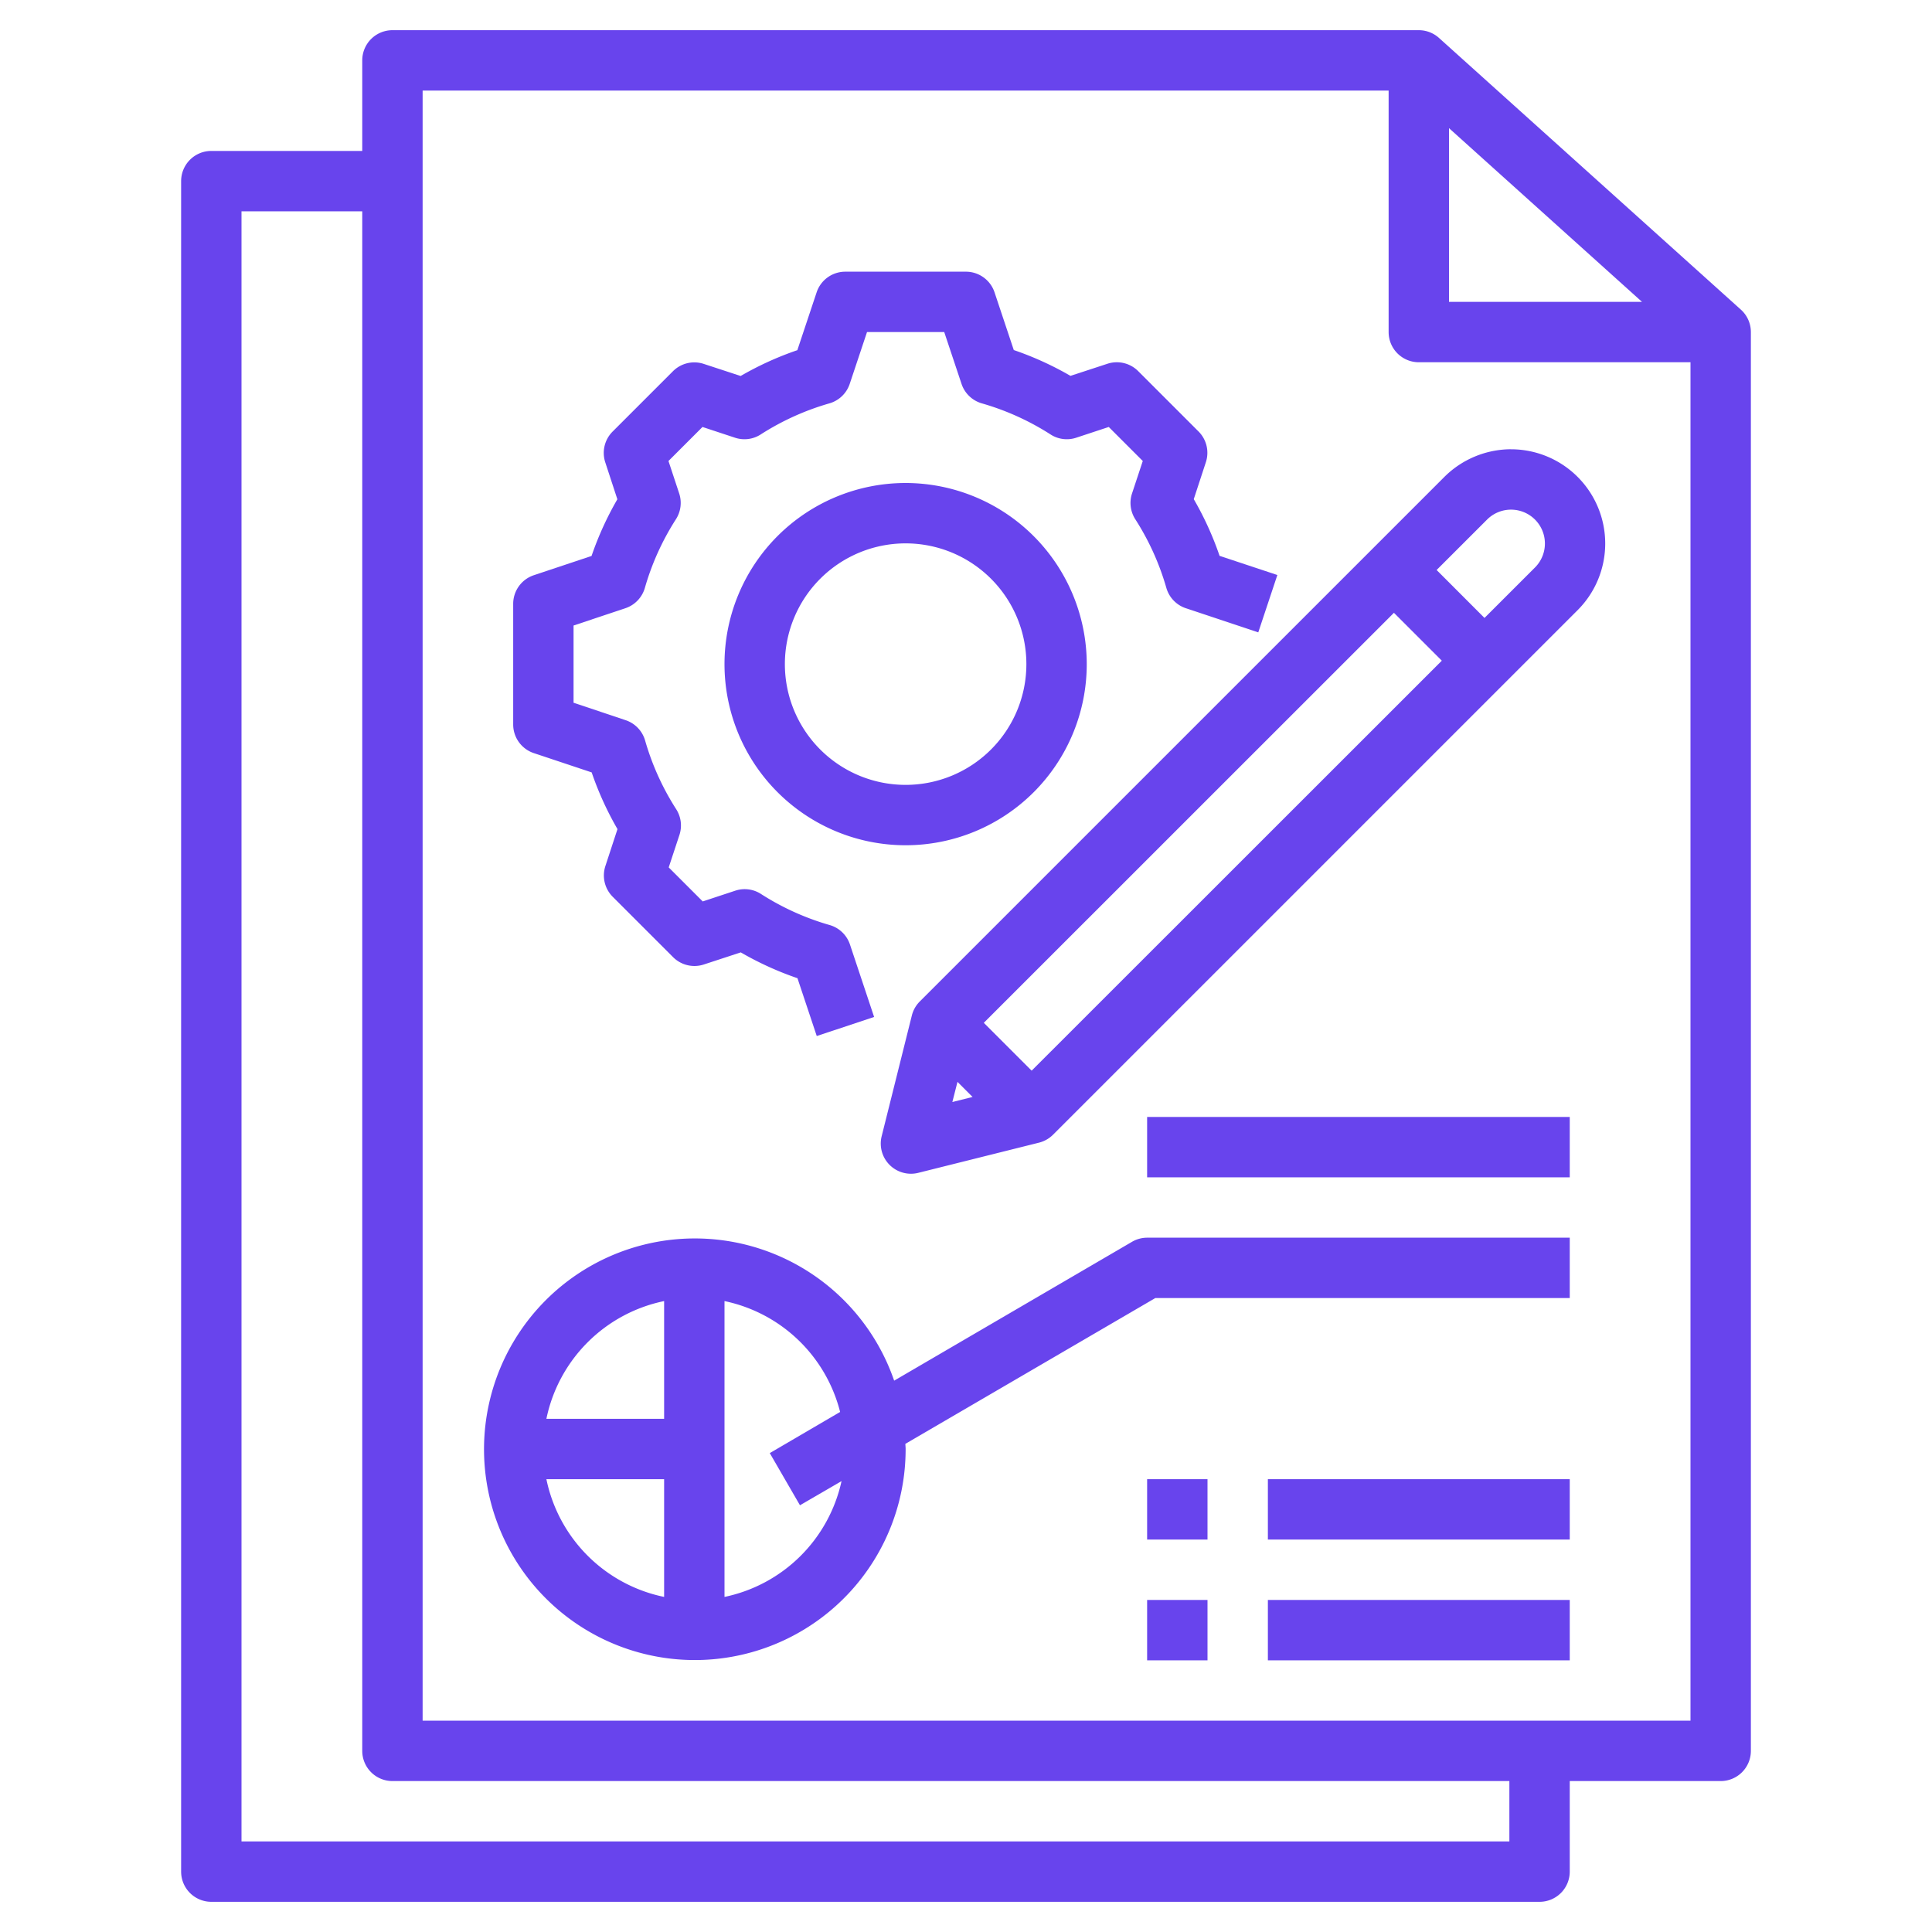
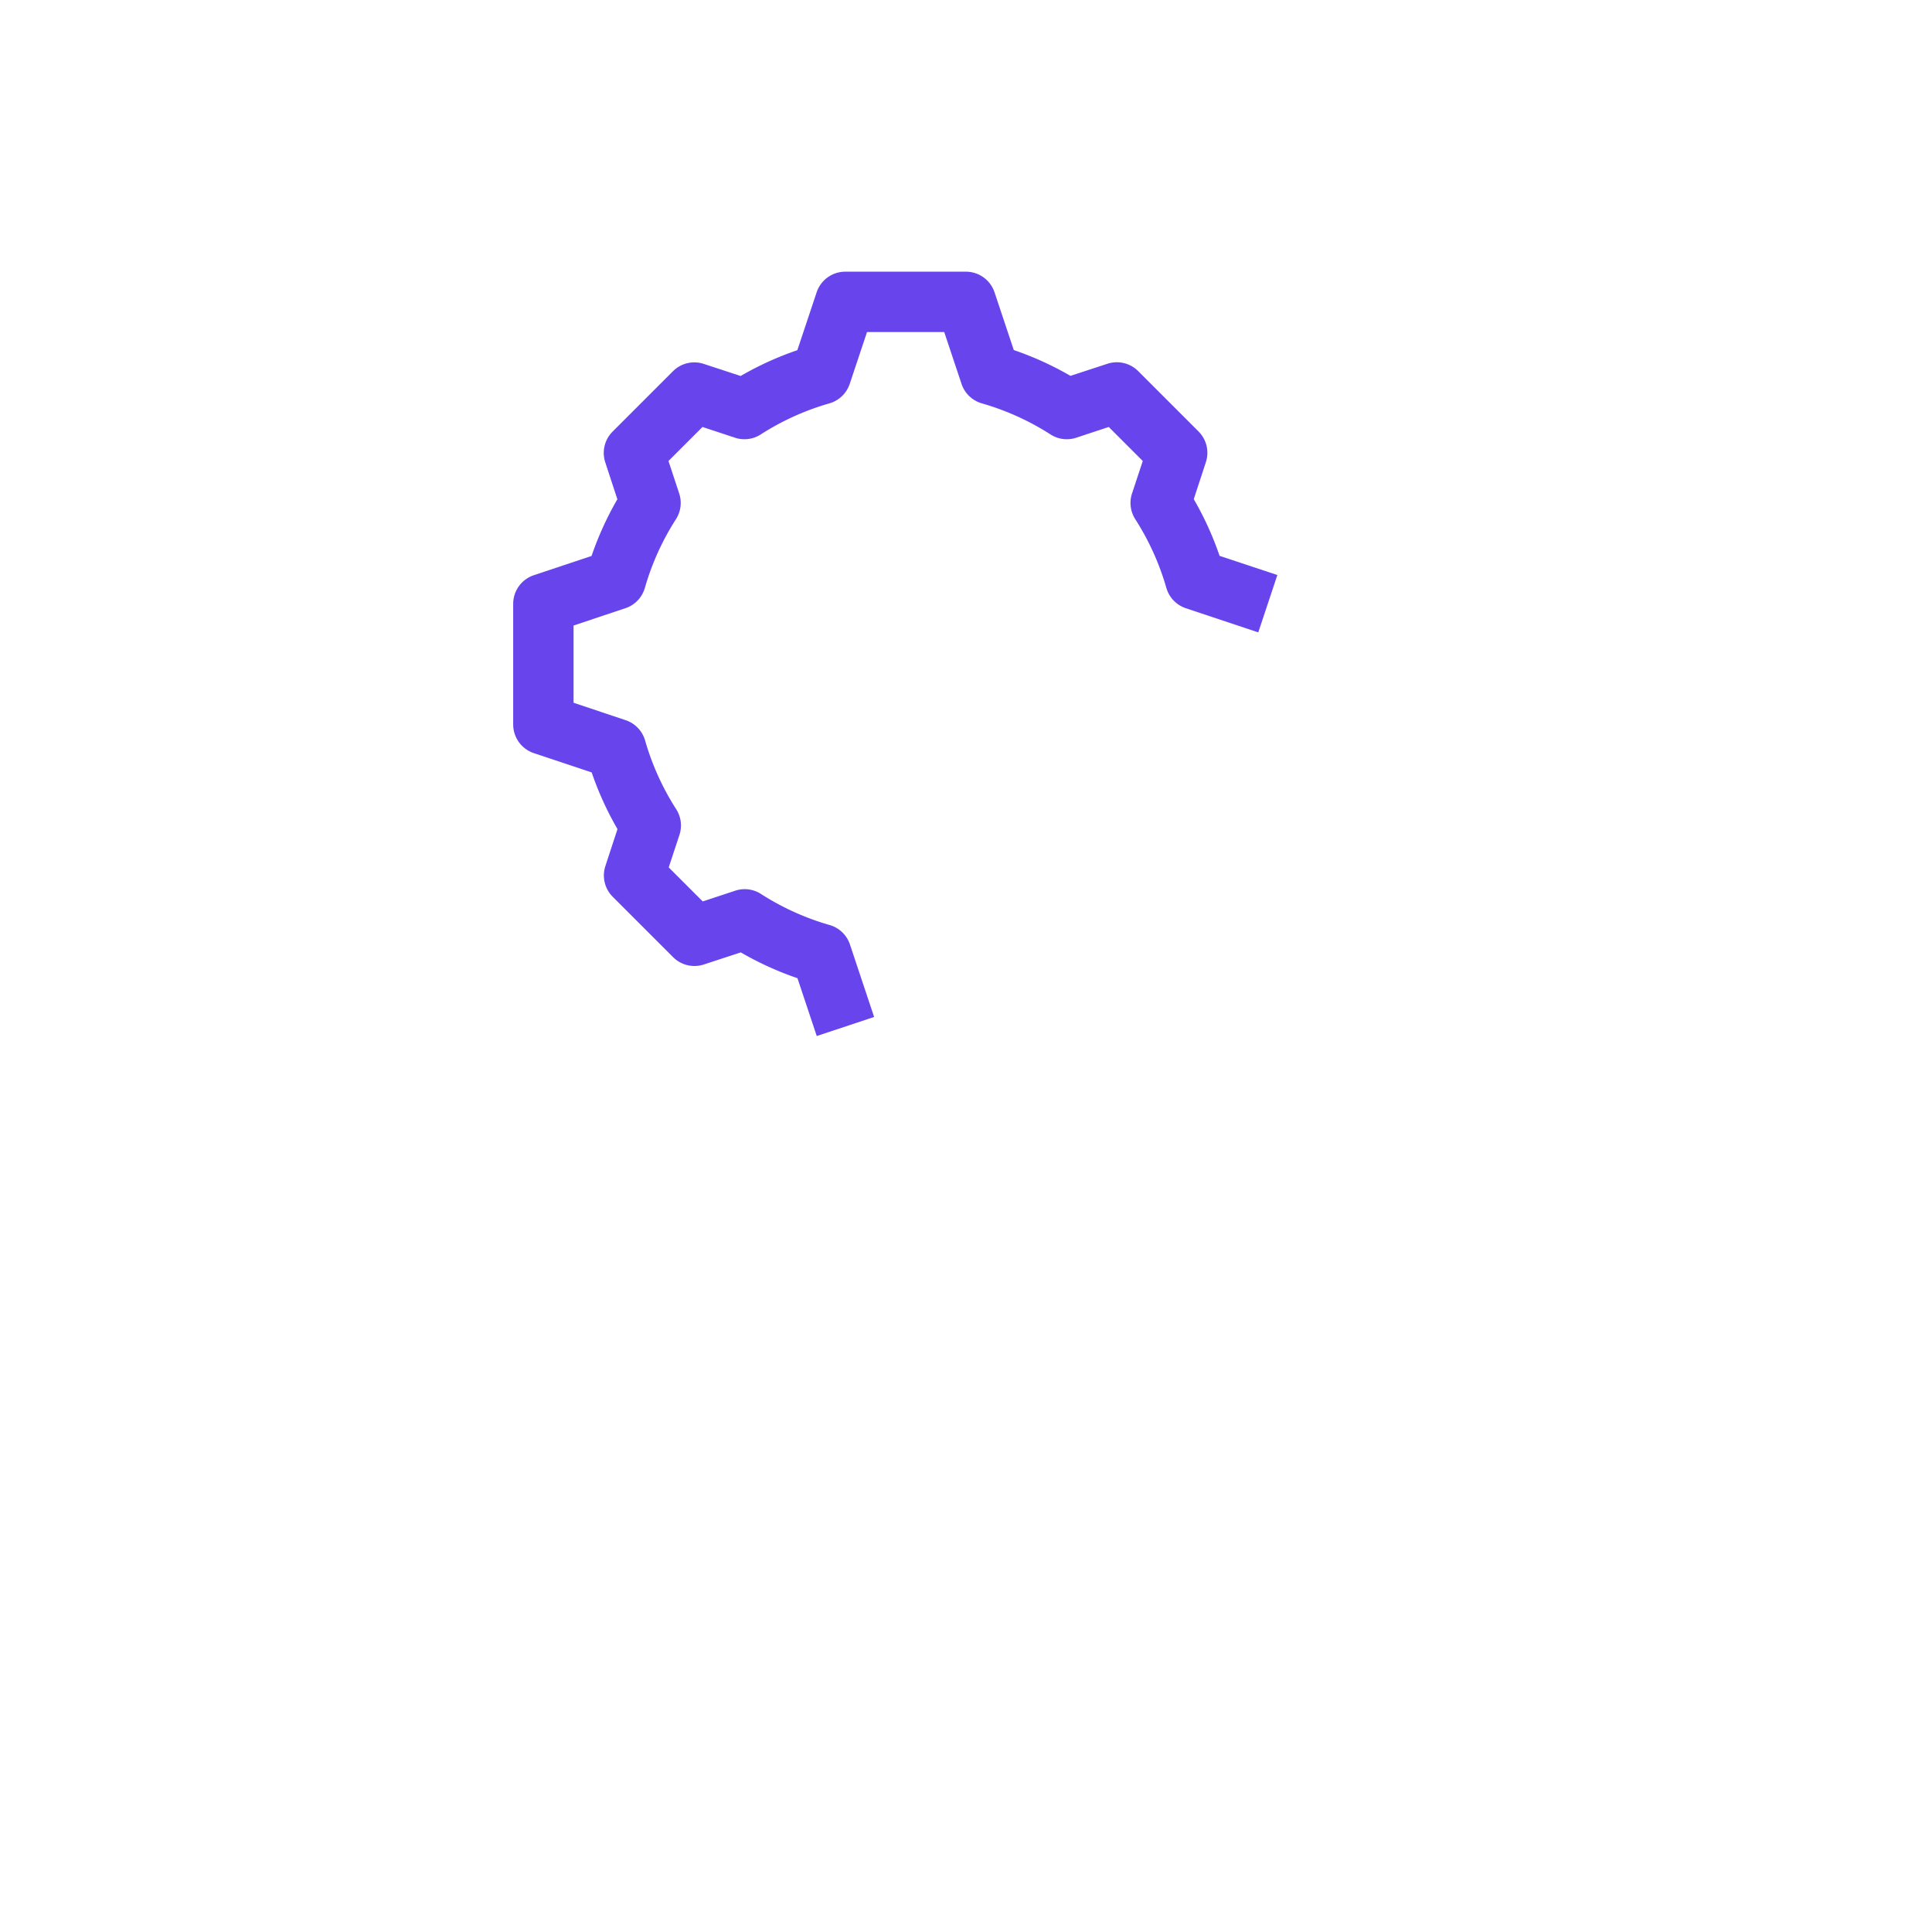
<svg xmlns="http://www.w3.org/2000/svg" width="512" height="512" x="0" y="0" viewBox="0 0 64 64" style="enable-background:new 0 0 512 512" xml:space="preserve">
  <g>
-     <path d="m57.669 10.257-10-9A1 1 0 0 0 47 1H13a1 1 0 0 0-1 1v3H7a1 1 0 0 0-1 1v56a1 1 0 0 0 1 1h44a1 1 0 0 0 1-1v-3h5a1 1 0 0 0 1-1V11a1 1 0 0 0-.331-.743zM48 4.245 54.394 10H48zM50 61H8V7h4v51a1 1 0 0 0 1 1h37zm-36-4V3h32v8a1 1 0 0 0 1 1h9v45z" fill="#6844ed" opacity="1" data-original="#000000" />
    <path d="m17.684 24.948 1.916.639a10.54 10.54 0 0 0 .855 1.878l-.4 1.221a1 1 0 0 0 .242 1.021l2 2a1 1 0 0 0 1.021.242l1.221-.4a10.54 10.54 0 0 0 1.878.855l.639 1.916 1.9-.632-.8-2.4a1 1 0 0 0-.673-.645 8.6 8.6 0 0 1-2.276-1.03.992.992 0 0 0-.853-.107l-1.075.355-1.127-1.127.355-1.075a1 1 0 0 0-.107-.853 8.6 8.6 0 0 1-1.03-2.276 1 1 0 0 0-.645-.673L19 23.279v-2.558l1.717-.573a1 1 0 0 0 .645-.673 8.6 8.6 0 0 1 1.03-2.276 1 1 0 0 0 .107-.853l-.355-1.075 1.127-1.127 1.075.355a.992.992 0 0 0 .853-.107 8.6 8.6 0 0 1 2.276-1.03 1 1 0 0 0 .673-.645L28.721 11h2.558l.573 1.717a1 1 0 0 0 .673.645 8.6 8.6 0 0 1 2.276 1.03.992.992 0 0 0 .853.107l1.075-.355 1.127 1.127-.356 1.075a1 1 0 0 0 .107.853 8.6 8.6 0 0 1 1.03 2.276 1 1 0 0 0 .645.673l2.4.8.632-1.9-1.914-.635a10.54 10.54 0 0 0-.855-1.878l.4-1.221a1 1 0 0 0-.242-1.021l-2-2a1 1 0 0 0-1.021-.242l-1.221.4a10.54 10.54 0 0 0-1.878-.855l-.639-1.916A1 1 0 0 0 32 9h-4a1 1 0 0 0-.948.684l-.639 1.916a10.54 10.54 0 0 0-1.878.855l-1.221-.4a1 1 0 0 0-1.021.242l-2 2a1 1 0 0 0-.242 1.021l.4 1.221a10.54 10.54 0 0 0-.855 1.878l-1.916.639A1 1 0 0 0 17 20v4a1 1 0 0 0 .684.948z" fill="#6844ed" opacity="1" data-original="#000000" />
-     <path d="M30 16a6 6 0 1 0 6 6 6.006 6.006 0 0 0-6-6zm0 10a4 4 0 1 1 4-4 4 4 0 0 1-4 4zM50.055 14.882a3.139 3.139 0 0 0-2.207.915L30.469 33.175a1 1 0 0 0-.263.465l-1 4a1 1 0 0 0 1.212 1.212l4-1a1 1 0 0 0 .465-.263l17.379-17.378a3.122 3.122 0 0 0-2.208-5.328zm-17.465 19L46.176 20.3l1.586 1.586-13.587 13.581zm-.872 1.956.5.5-.67.168zM50.847 18.8l-1.671 1.67-1.586-1.588 1.673-1.672a1.121 1.121 0 0 1 1.584 1.59zM37.5 41.136l-7.88 4.6A6.983 6.983 0 1 0 30 48c0-.057-.007-.113-.009-.17l8.28-4.83H52v-2H38a1 1 0 0 0-.5.136zM22 43.1V47h-3.9a5.016 5.016 0 0 1 3.9-3.9zM18.1 49H22v3.9a5.016 5.016 0 0 1-3.9-3.9zm5.9 3.9v-9.8a5.005 5.005 0 0 1 3.83 3.673l-2.33 1.363 1 1.728 1.377-.8A5.012 5.012 0 0 1 24 52.9zM38 37h14v2H38zM38 53h2v2h-2zM42 53h10v2H42z" fill="#6844ed" opacity="1" data-original="#000000" />
-     <path d="M38 49h2v2h-2zM42 49h10v2H42z" fill="#6844ed" opacity="1" data-original="#000000" />
  </g>
</svg>